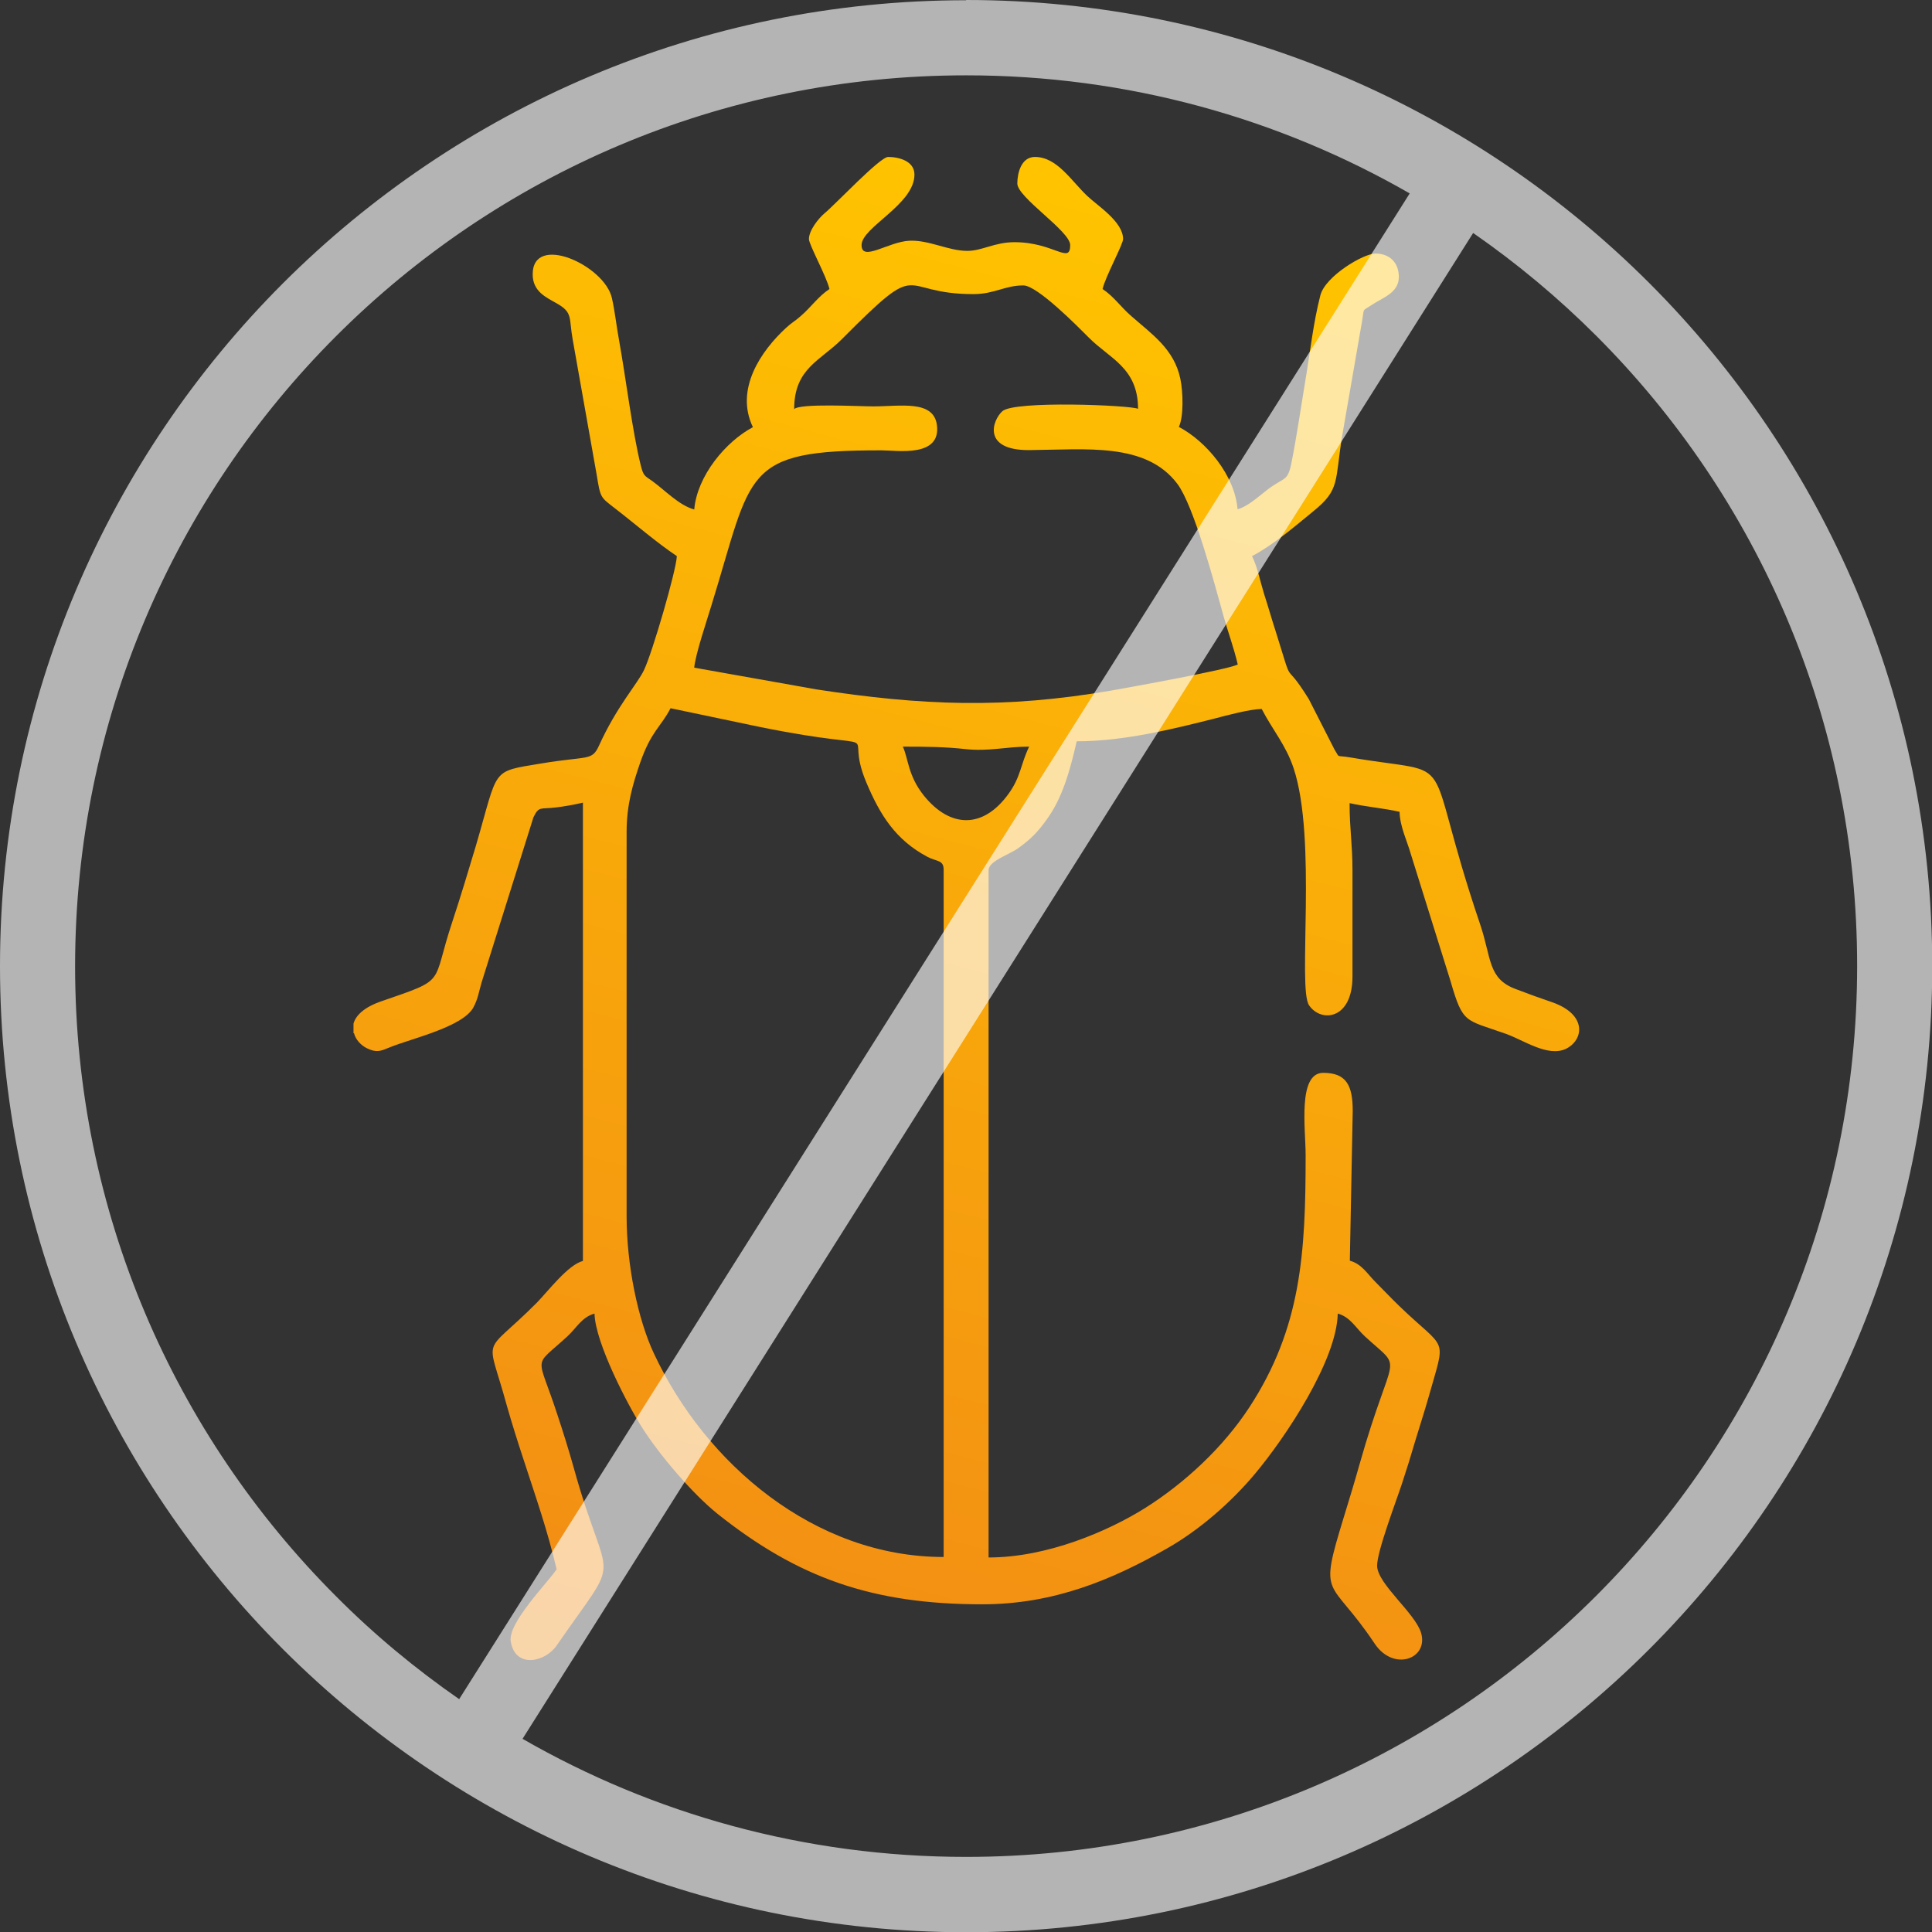
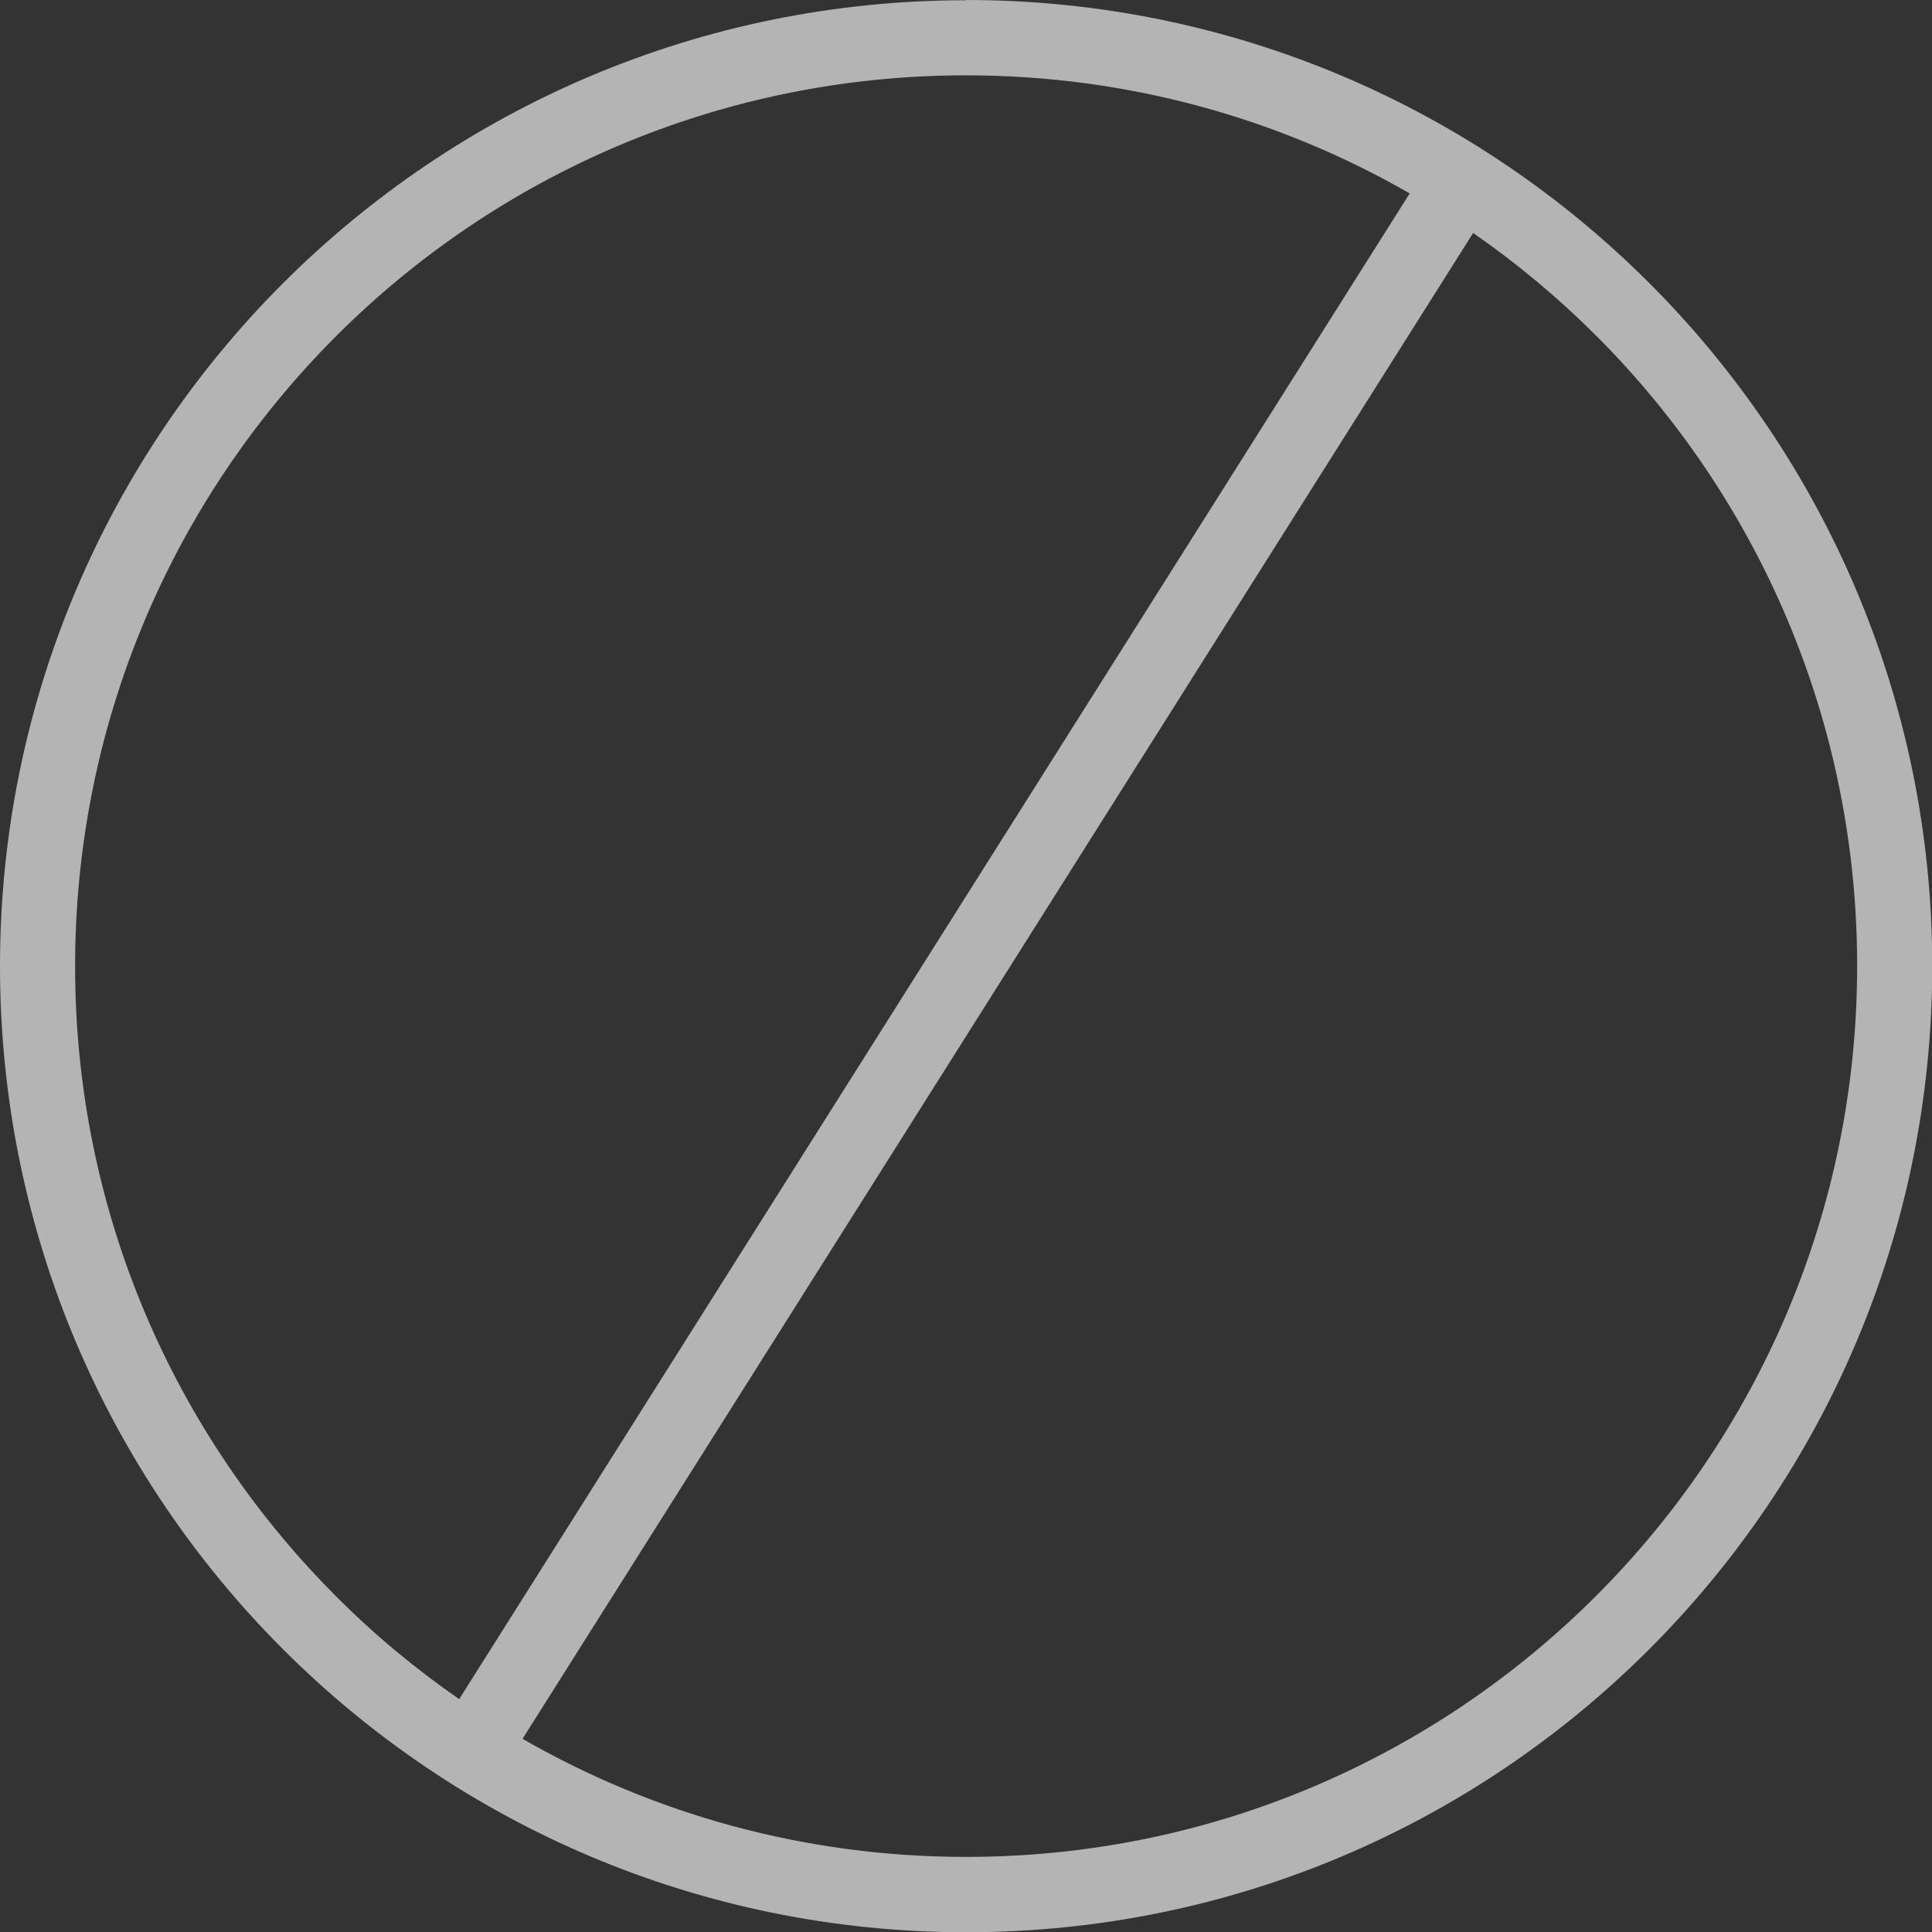
<svg xmlns="http://www.w3.org/2000/svg" xml:space="preserve" width="7.634mm" height="7.634mm" version="1.1" style="shape-rendering:geometricPrecision; text-rendering:geometricPrecision; image-rendering:optimizeQuality; fill-rule:evenodd; clip-rule:evenodd" viewBox="0 0 80.01 80.01">
  <rect x="0" y="0" width="80.01" height="80.01" fill="#333333" stroke="none" />
  <defs>
    <style type="text/css">
   
    .fil1 {fill:#FEFEFE;fill-rule:nonzero;fill-opacity:0.639}
    .fil0 {fill:url(#id0)}
   
  </style>
    <linearGradient id="id0" gradientUnits="userSpaceOnUse" x1="21.51" y1="83.75" x2="41.39" y2="7.29">
      <stop offset="0" style="stop-opacity:1; stop-color:#EF7F1A" />
      <stop offset="1" style="stop-opacity:1; stop-color:#FFC300" />
    </linearGradient>
  </defs>
  <g id="Слой_x0020_1">
-     <path class="fil0" d="M25.95 50.38l0 -15.94c0,-1.11 0.26,-1.98 0.56,-2.85 0.46,-1.32 0.85,-1.47 1.26,-2.26l3.72 0.78c5.69,1.15 3.34,-0.2 4.39,2.3 0.57,1.35 1.21,2.37 2.52,3.07 0.39,0.21 0.68,0.12 0.68,0.54l0 28.46c-5.35,0 -9.87,-3.87 -12,-8.43 -0.66,-1.4 -1.13,-3.66 -1.13,-5.68zm-11.31 -7.59l0 -0.4c0.09,-0.33 0.43,-0.68 1.17,-0.93 2.75,-0.95 2.04,-0.64 2.92,-3.28 0.36,-1.09 0.64,-2.03 0.98,-3.16 0.95,-3.24 0.59,-3.05 2.69,-3.4 1.97,-0.33 2.11,-0.09 2.41,-0.75 0.74,-1.63 1.59,-2.55 1.86,-3.12 0.35,-0.73 1.34,-4.14 1.36,-4.72 -0.85,-0.57 -1.71,-1.32 -2.54,-1.96 -0.63,-0.49 -0.62,-0.43 -0.78,-1.41l-0.99 -5.58c-0.17,-0.93 0.02,-1.13 -0.67,-1.52 -0.44,-0.25 -0.99,-0.49 -0.99,-1.2 0,-1.72 2.97,-0.38 3.28,0.98 0.13,0.58 0.18,1.12 0.3,1.77 0.28,1.55 0.55,3.78 0.9,5.18 0.11,0.43 0.16,0.41 0.47,0.63 0.54,0.39 1.1,1 1.74,1.18 0.12,-1.39 1.3,-2.81 2.43,-3.41 -0.76,-1.58 0.35,-3.17 1.37,-4.11 0.26,-0.24 0.35,-0.26 0.61,-0.49 0.44,-0.38 0.72,-0.81 1.19,-1.12 -0.12,-0.52 -0.85,-1.84 -0.85,-2.07 0,-0.36 0.4,-0.86 0.64,-1.06 0.49,-0.41 2.3,-2.34 2.64,-2.34 0.43,0 1.09,0.16 1.09,0.73 0,1.24 -2.19,2.18 -2.19,2.92 0,0.71 1.11,-0.14 1.98,-0.18 0.81,-0.04 1.61,0.42 2.4,0.42 0.61,0 1.13,-0.36 1.95,-0.36 1.64,0 2.31,0.94 2.31,0.12 0,-0.58 -2.19,-1.97 -2.19,-2.55 0,-0.43 0.16,-1.1 0.73,-1.1 0.91,0 1.49,0.97 2.16,1.61 0.43,0.41 1.49,1.07 1.49,1.79 0,0.22 -0.73,1.55 -0.85,2.07 0.47,0.31 0.75,0.74 1.19,1.12 0.85,0.75 1.77,1.36 2.03,2.59 0.12,0.57 0.14,1.58 -0.06,2 1.14,0.6 2.32,2.01 2.43,3.41 0.44,-0.12 0.88,-0.54 1.25,-0.82 0.7,-0.53 0.82,-0.31 0.98,-1.09 0.21,-1.04 0.39,-2.29 0.58,-3.43 0.2,-1.19 0.33,-2.4 0.62,-3.52 0.21,-0.8 1.79,-1.73 2.28,-1.73 0.59,0 0.97,0.38 0.97,0.97 0,0.67 -0.69,0.86 -1.14,1.17 -0.41,0.27 -0.28,0.09 -0.39,0.7l-0.81 4.67c-0.32,1.94 -0.08,2.26 -1.21,3.17 -0.77,0.63 -1.65,1.39 -2.53,1.85 0.23,0.47 0.33,1.02 0.5,1.57 0.16,0.49 0.32,1.06 0.49,1.58 0.79,2.54 0.24,0.97 1.36,2.77l1.07 2.1c0.24,0.37 0.02,0.21 0.66,0.32 4.69,0.8 2.85,-0.51 5.37,6.92 0.47,1.39 0.31,2.24 1.47,2.67 0.55,0.21 1.02,0.38 1.52,0.55 1.45,0.51 1.3,1.57 0.55,1.93 -0.74,0.34 -1.72,-0.35 -2.46,-0.62 -1.71,-0.61 -1.79,-0.39 -2.31,-2.19l-1.65 -5.28c-0.14,-0.5 -0.45,-1.13 -0.46,-1.73 -0.65,-0.15 -1.42,-0.21 -2.07,-0.36 0,1.09 0.12,1.69 0.12,2.8l0 4.38c0,1.8 -1.31,1.92 -1.8,1.19 -0.48,-0.72 0.34,-6.88 -0.64,-9.82 -0.32,-0.96 -0.87,-1.58 -1.32,-2.45 -0.49,0.01 -1.43,0.26 -1.92,0.39 -1.78,0.45 -3.8,0.95 -5.74,0.95 -0.29,1.25 -0.59,2.34 -1.25,3.25 -0.36,0.5 -0.65,0.8 -1.15,1.16 -0.39,0.29 -1.25,0.54 -1.25,0.93l0 28.46c2.43,0 4.95,-1.09 6.47,-2.04 1.67,-1.05 3.26,-2.54 4.33,-4.18 2.15,-3.29 2.33,-6.39 2.33,-10.44 0,-1.08 -0.34,-3.41 0.73,-3.41 0.97,0 1.22,0.54 1.22,1.58l-0.12 6.2c0.49,0.13 0.73,0.55 1.06,0.88 0.35,0.35 0.61,0.63 0.97,0.98 2.02,1.95 1.96,1.18 1.22,3.83 -0.16,0.56 -0.34,1.11 -0.54,1.77 -0.18,0.62 -0.35,1.16 -0.55,1.77 -0.21,0.65 -1.05,2.84 -1.03,3.42 0.03,0.75 1.57,1.94 1.82,2.76 0.32,1.08 -1.14,1.62 -1.92,0.45 -1.88,-2.82 -2.35,-1.75 -1.27,-5.27 0.22,-0.72 0.42,-1.37 0.64,-2.15 1.39,-4.92 1.88,-3.78 0.22,-5.31 -0.37,-0.34 -0.6,-0.8 -1.12,-0.94 -0.04,1.93 -2.14,5.1 -3.44,6.65 -0.99,1.18 -2.3,2.32 -3.62,3.07 -2.27,1.3 -4.7,2.32 -7.66,2.32 -4.55,0 -7.63,-1.09 -10.97,-3.75 -1.03,-0.83 -2.39,-2.42 -3.12,-3.57 -0.55,-0.86 -1.94,-3.49 -1.97,-4.72 -0.52,0.14 -0.75,0.6 -1.12,0.94 -1.46,1.35 -1.26,0.65 -0.41,3.27 0.24,0.72 0.48,1.5 0.66,2.14 1.45,5.24 2.1,3.34 -0.7,7.4 -0.48,0.69 -1.71,0.96 -1.9,-0.17 -0.13,-0.76 1.51,-2.41 1.9,-2.99 -0.37,-1.6 -0.88,-3.04 -1.38,-4.58 -0.25,-0.76 -0.48,-1.49 -0.69,-2.23 -0.83,-3.04 -1.04,-1.93 1.25,-4.23 0.47,-0.48 1.29,-1.57 1.91,-1.73l0 -18.98c-0.33,0.08 -0.84,0.17 -1.13,0.2 -0.63,0.08 -0.69,-0.07 -0.92,0.41l-2.15 6.85c-0.12,0.42 -0.15,0.67 -0.33,1.01 -0.43,0.82 -2.58,1.3 -3.46,1.66 -0.39,0.16 -0.55,0.24 -0.96,0.04 -0.24,-0.12 -0.46,-0.35 -0.53,-0.62zm22.75 -11.87c0.98,0 1.76,0.01 2.57,0.1 1,0.11 1.68,-0.1 2.66,-0.1 -0.36,0.75 -0.34,1.24 -0.85,1.95 -1.06,1.47 -2.42,1.42 -3.5,0.09 -0.67,-0.83 -0.65,-1.54 -0.88,-2.04zm-4.5 -13.99c0,-1.68 1.1,-2 1.98,-2.89 3.43,-3.45 2.24,-1.86 5.44,-1.86 0.87,0 1.3,-0.36 2.07,-0.36 0.58,0 2.26,1.71 2.71,2.16 0.86,0.87 2.04,1.25 2.04,2.95 -0.31,-0.15 -5.13,-0.35 -5.62,0.1 -0.42,0.38 -0.84,1.62 1.11,1.61 2.37,-0.02 4.84,-0.33 6.14,1.4 0.68,0.91 1.53,4.1 1.92,5.51 0.18,0.64 0.41,1.25 0.58,1.97 -0.45,0.22 -4.52,0.95 -5.25,1.08 -4.43,0.76 -7.83,0.62 -12.2,-0.05l-5.06 -0.9c0.05,-0.56 0.54,-2 0.71,-2.57 1.72,-5.55 1.24,-6.44 7.07,-6.43 0.61,0 2.45,0.31 2.27,-1.05 -0.14,-1.05 -1.52,-0.77 -2.64,-0.77 -0.59,0 -3.06,-0.14 -3.28,0.12z" />
    <path class="fil1" d="M40.01 0c11.05,0 21.05,4.48 28.29,11.72 7.24,7.24 11.72,17.25 11.72,28.29 0,11.05 -4.48,21.05 -11.72,28.29 -7.24,7.24 -17.24,11.72 -28.29,11.72 -11.04,0 -21.05,-4.48 -28.29,-11.72 -7.24,-7.24 -11.72,-17.24 -11.72,-28.29 0,-11.04 4.48,-21.04 11.72,-28.28 7.25,-7.24 17.25,-11.72 28.29,-11.72zm20.99 9.66l-39.36 62.35c5.41,3.11 11.68,4.89 18.37,4.89 10.19,0 19.41,-4.13 26.09,-10.81 6.68,-6.68 10.81,-15.9 10.81,-26.09 0,-10.19 -4.13,-19.42 -10.8,-26.09 -1.57,-1.57 -3.27,-2.99 -5.1,-4.26zm-41.98 60.7l39.36 -62.35c-5.41,-3.11 -11.68,-4.89 -18.37,-4.89 -10.19,0 -19.42,4.13 -26.09,10.8 -6.68,6.68 -10.81,15.9 -10.81,26.1 0,10.19 4.13,19.41 10.81,26.09 1.56,1.57 3.27,2.99 5.1,4.26z" />
  </g>
</svg>